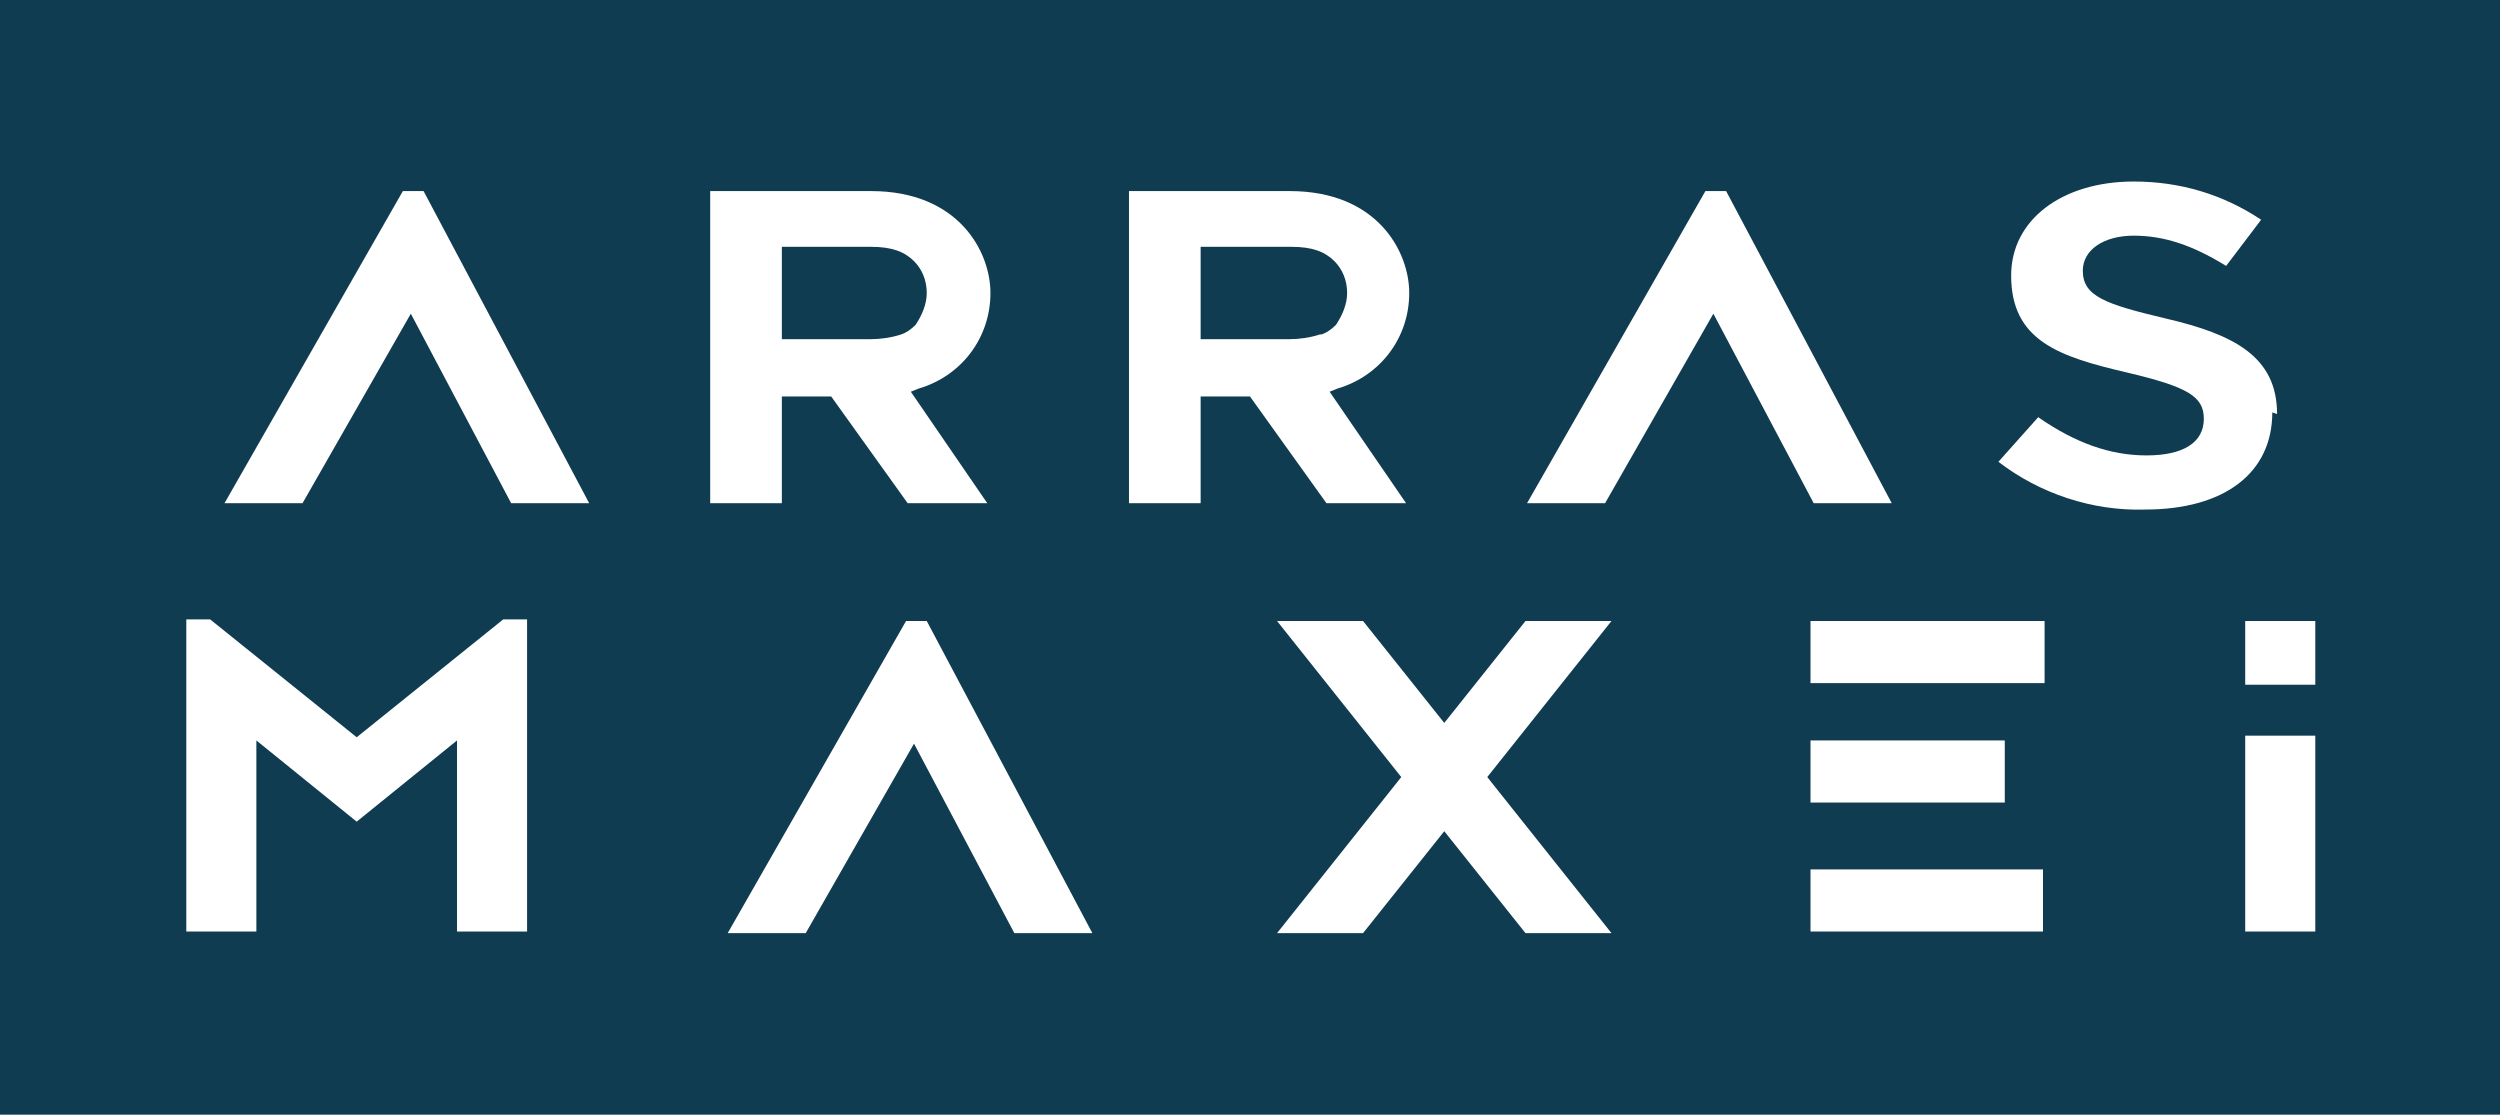
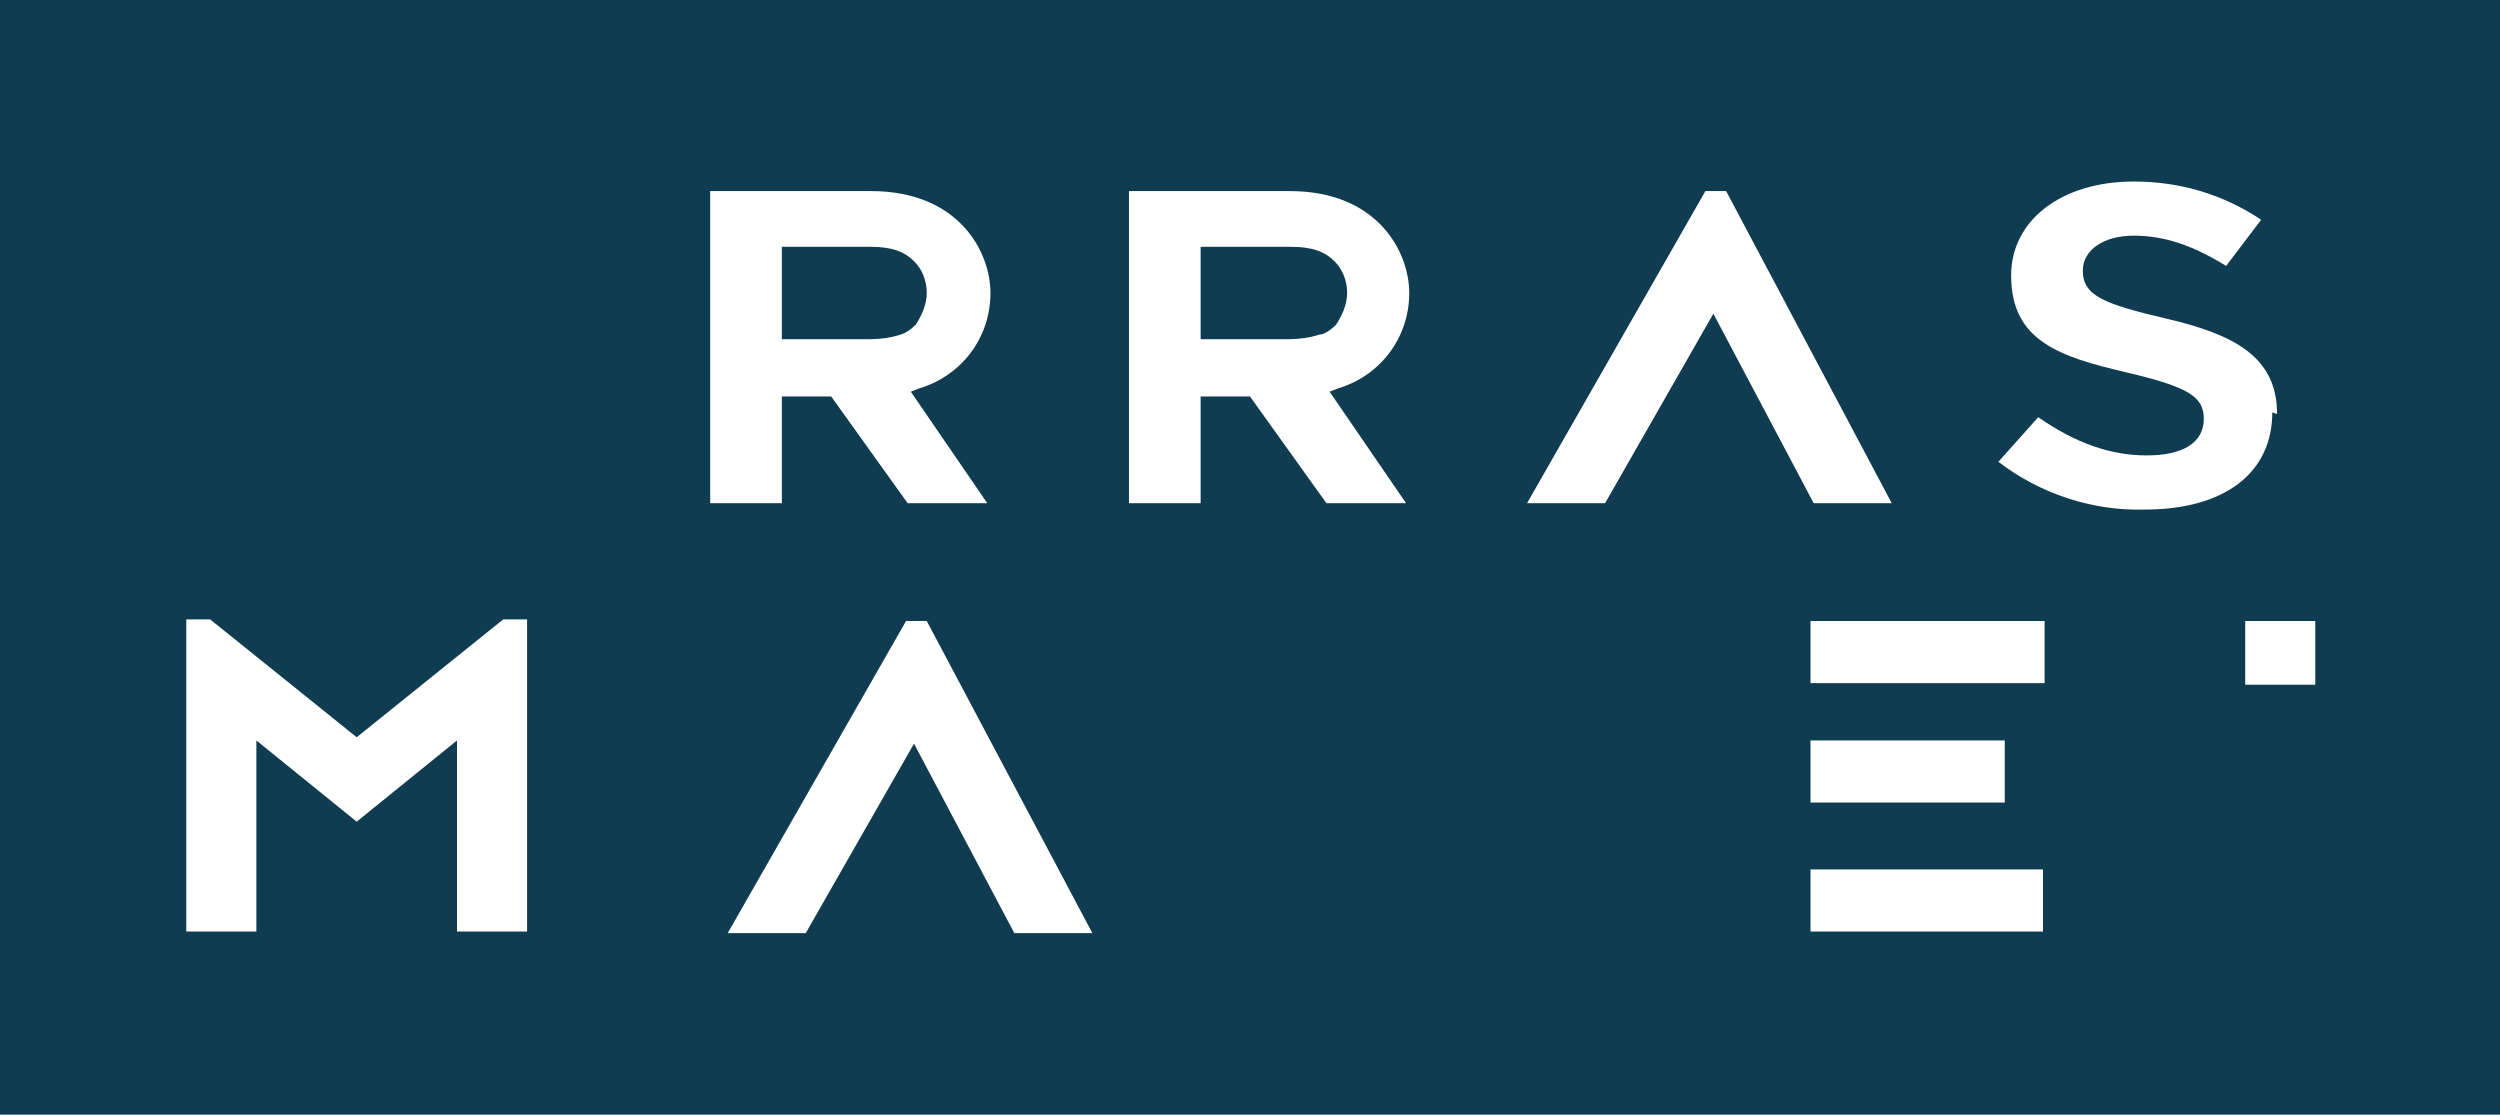
<svg xmlns="http://www.w3.org/2000/svg" id="Calque_1" width="157" height="70" version="1.1" viewBox="0 0 157 70">
  <defs>
    <style>
      .st0 {
        fill: #fff;
      }

      .st1 {
        fill: #103c51;
      }
    </style>
  </defs>
  <rect class="st1" width="157" height="70" />
  <path class="st0" d="M28.7,58.5v-12l-6.3,5.1-6.3-5.1v12h-4.4v-19.6h1.5l9.2,7.4,9.2-7.4h1.5v19.6h-4.4Z" />
  <path class="st0" d="M58.2,39l10.4,19.6h-4.9l-6.3-11.9-6.8,11.9h-4.9l11.2-19.6h1.3Z" />
-   <path class="st0" d="M93.4,48.8l7.8,9.8h-5.4l-5.1-6.4-5.1,6.4h-5.4l7.8-9.8-7.8-9.8h5.4l5.1,6.4,5.1-6.4h5.4l-7.8,9.8Z" />
  <path class="st0" d="M128.4,42.9h-14.7v-3.9h14.7v3.9ZM113.7,46.5h12.2v3.9h-12.2v-3.9ZM113.7,54.6h14.6v3.9h-14.6v-3.9Z" />
  <rect class="st0" x="141" y="39" width="4.4" height="4" />
-   <rect class="st0" x="141" y="46.2" width="4.4" height="12.3" />
  <path class="st0" d="M57.7,24.4c2.7-.8,4.5-3.2,4.5-6,0-2.6-2-6.4-7.5-6.4h-10.1v19.6h4.5v-6.7h3.1c0,0,4.8,6.7,4.8,6.7h5l-4.8-7,.5-.2ZM56.6,21c-.6.2-1.3.3-1.9.3h-5.6v-5.8h5.6c1.3,0,2.1.3,2.7.9.5.5.8,1.2.8,2,0,.7-.3,1.4-.7,2-.3.3-.6.5-.9.6,0,0,0,0,0,0Z" />
  <path class="st0" d="M84,24.4c2.7-.8,4.5-3.2,4.5-6,0-2.6-2-6.4-7.5-6.4h-10.1v19.6h4.5v-6.7h3.1c0,0,4.8,6.7,4.8,6.7h5l-4.8-7,.5-.2h0ZM82.9,21c-.6.2-1.3.3-1.9.3h-5.6v-5.8h5.7c1.3,0,2.1.3,2.7.9.5.5.8,1.2.8,2,0,.7-.3,1.4-.7,2-.3.3-.6.5-.9.6h0,0Z" />
  <path class="st0" d="M143,26h0c0-3.6-2.7-5-7-6-3.8-.9-5.2-1.4-5.2-3h0c0-1.3,1.3-2.2,3.2-2.2s3.7.6,5.8,1.9l2.2-2.9c-2.4-1.6-5.1-2.4-8-2.4-4.5,0-7.7,2.4-7.7,5.9h0c0,4.1,3,5.1,7.3,6.1,3.8.9,4.8,1.5,4.8,2.9h0c0,1.5-1.3,2.3-3.6,2.3s-4.5-.8-6.8-2.4l-2.5,2.8c2.6,2,5.9,3.1,9.2,3,5,0,8-2.3,8-6.1h0Z" />
-   <path class="st0" d="M26.6,12l10.4,19.6h-4.9l-6.3-11.9-6.8,11.9h-4.9l11.2-19.6h1.3Z" />
  <path class="st0" d="M108.4,12l10.4,19.6h-4.9l-6.3-11.9-6.8,11.9h-4.9l11.2-19.6s1.3,0,1.3,0Z" />
</svg>